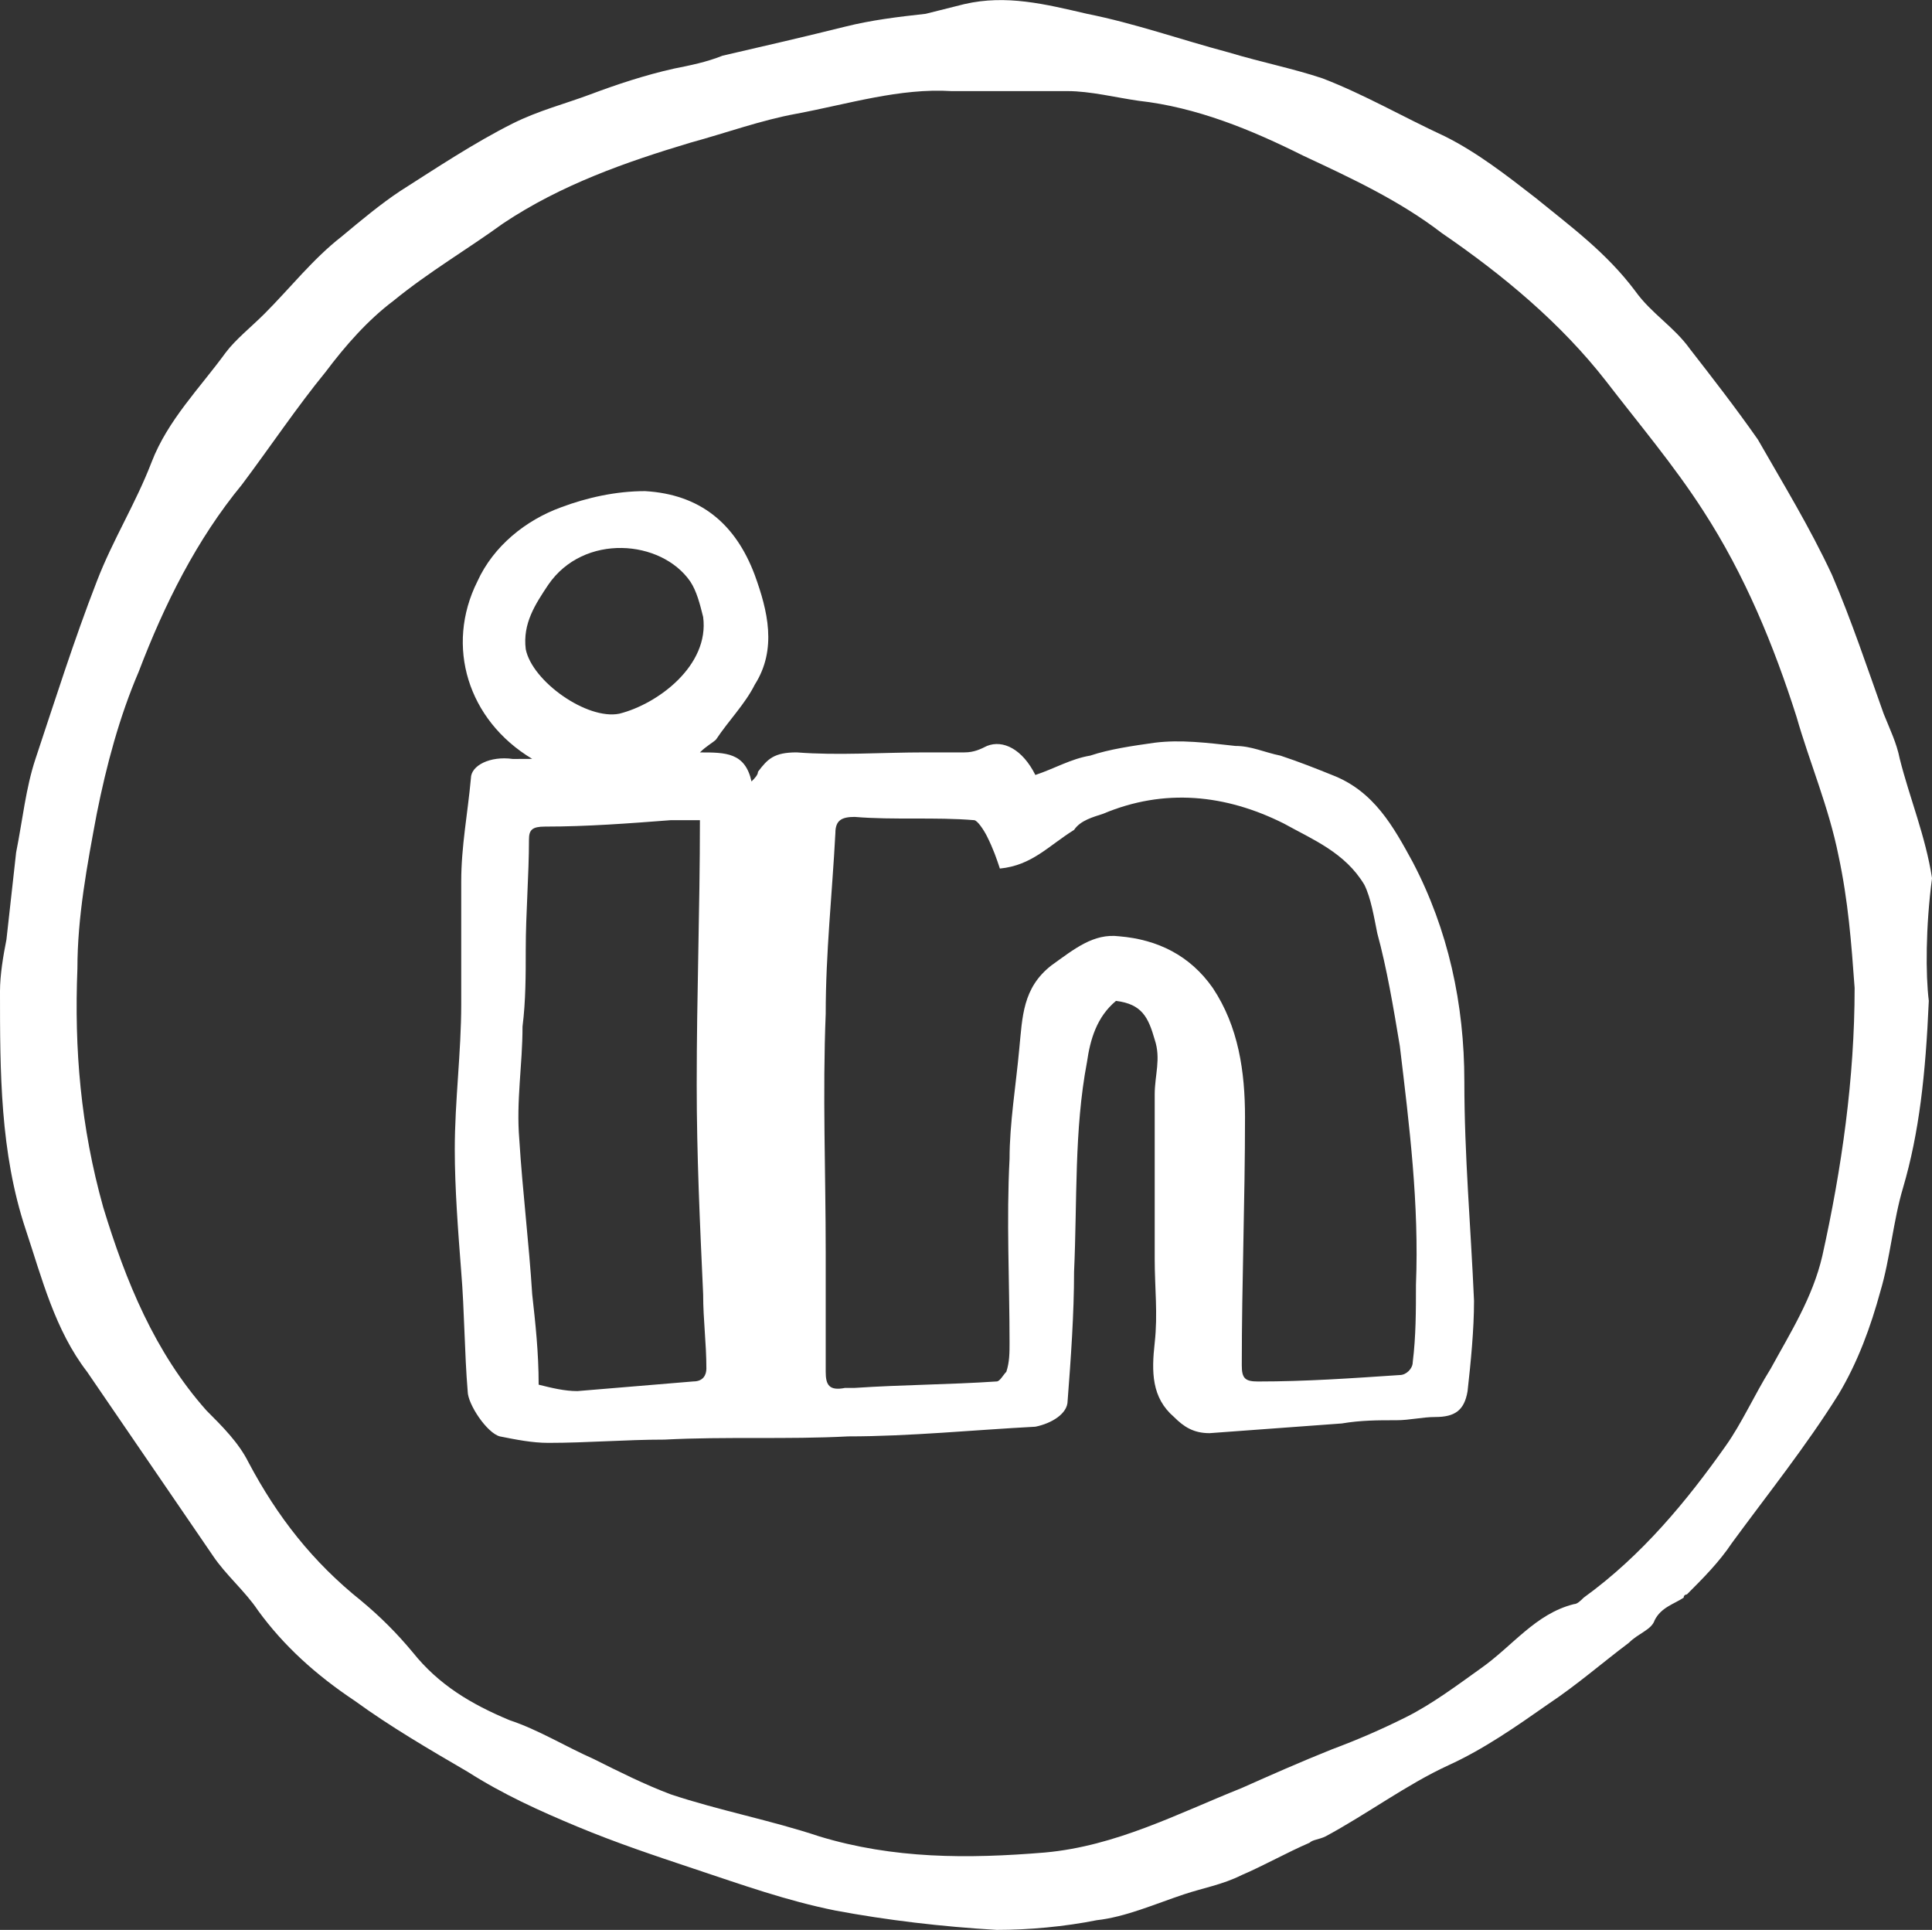
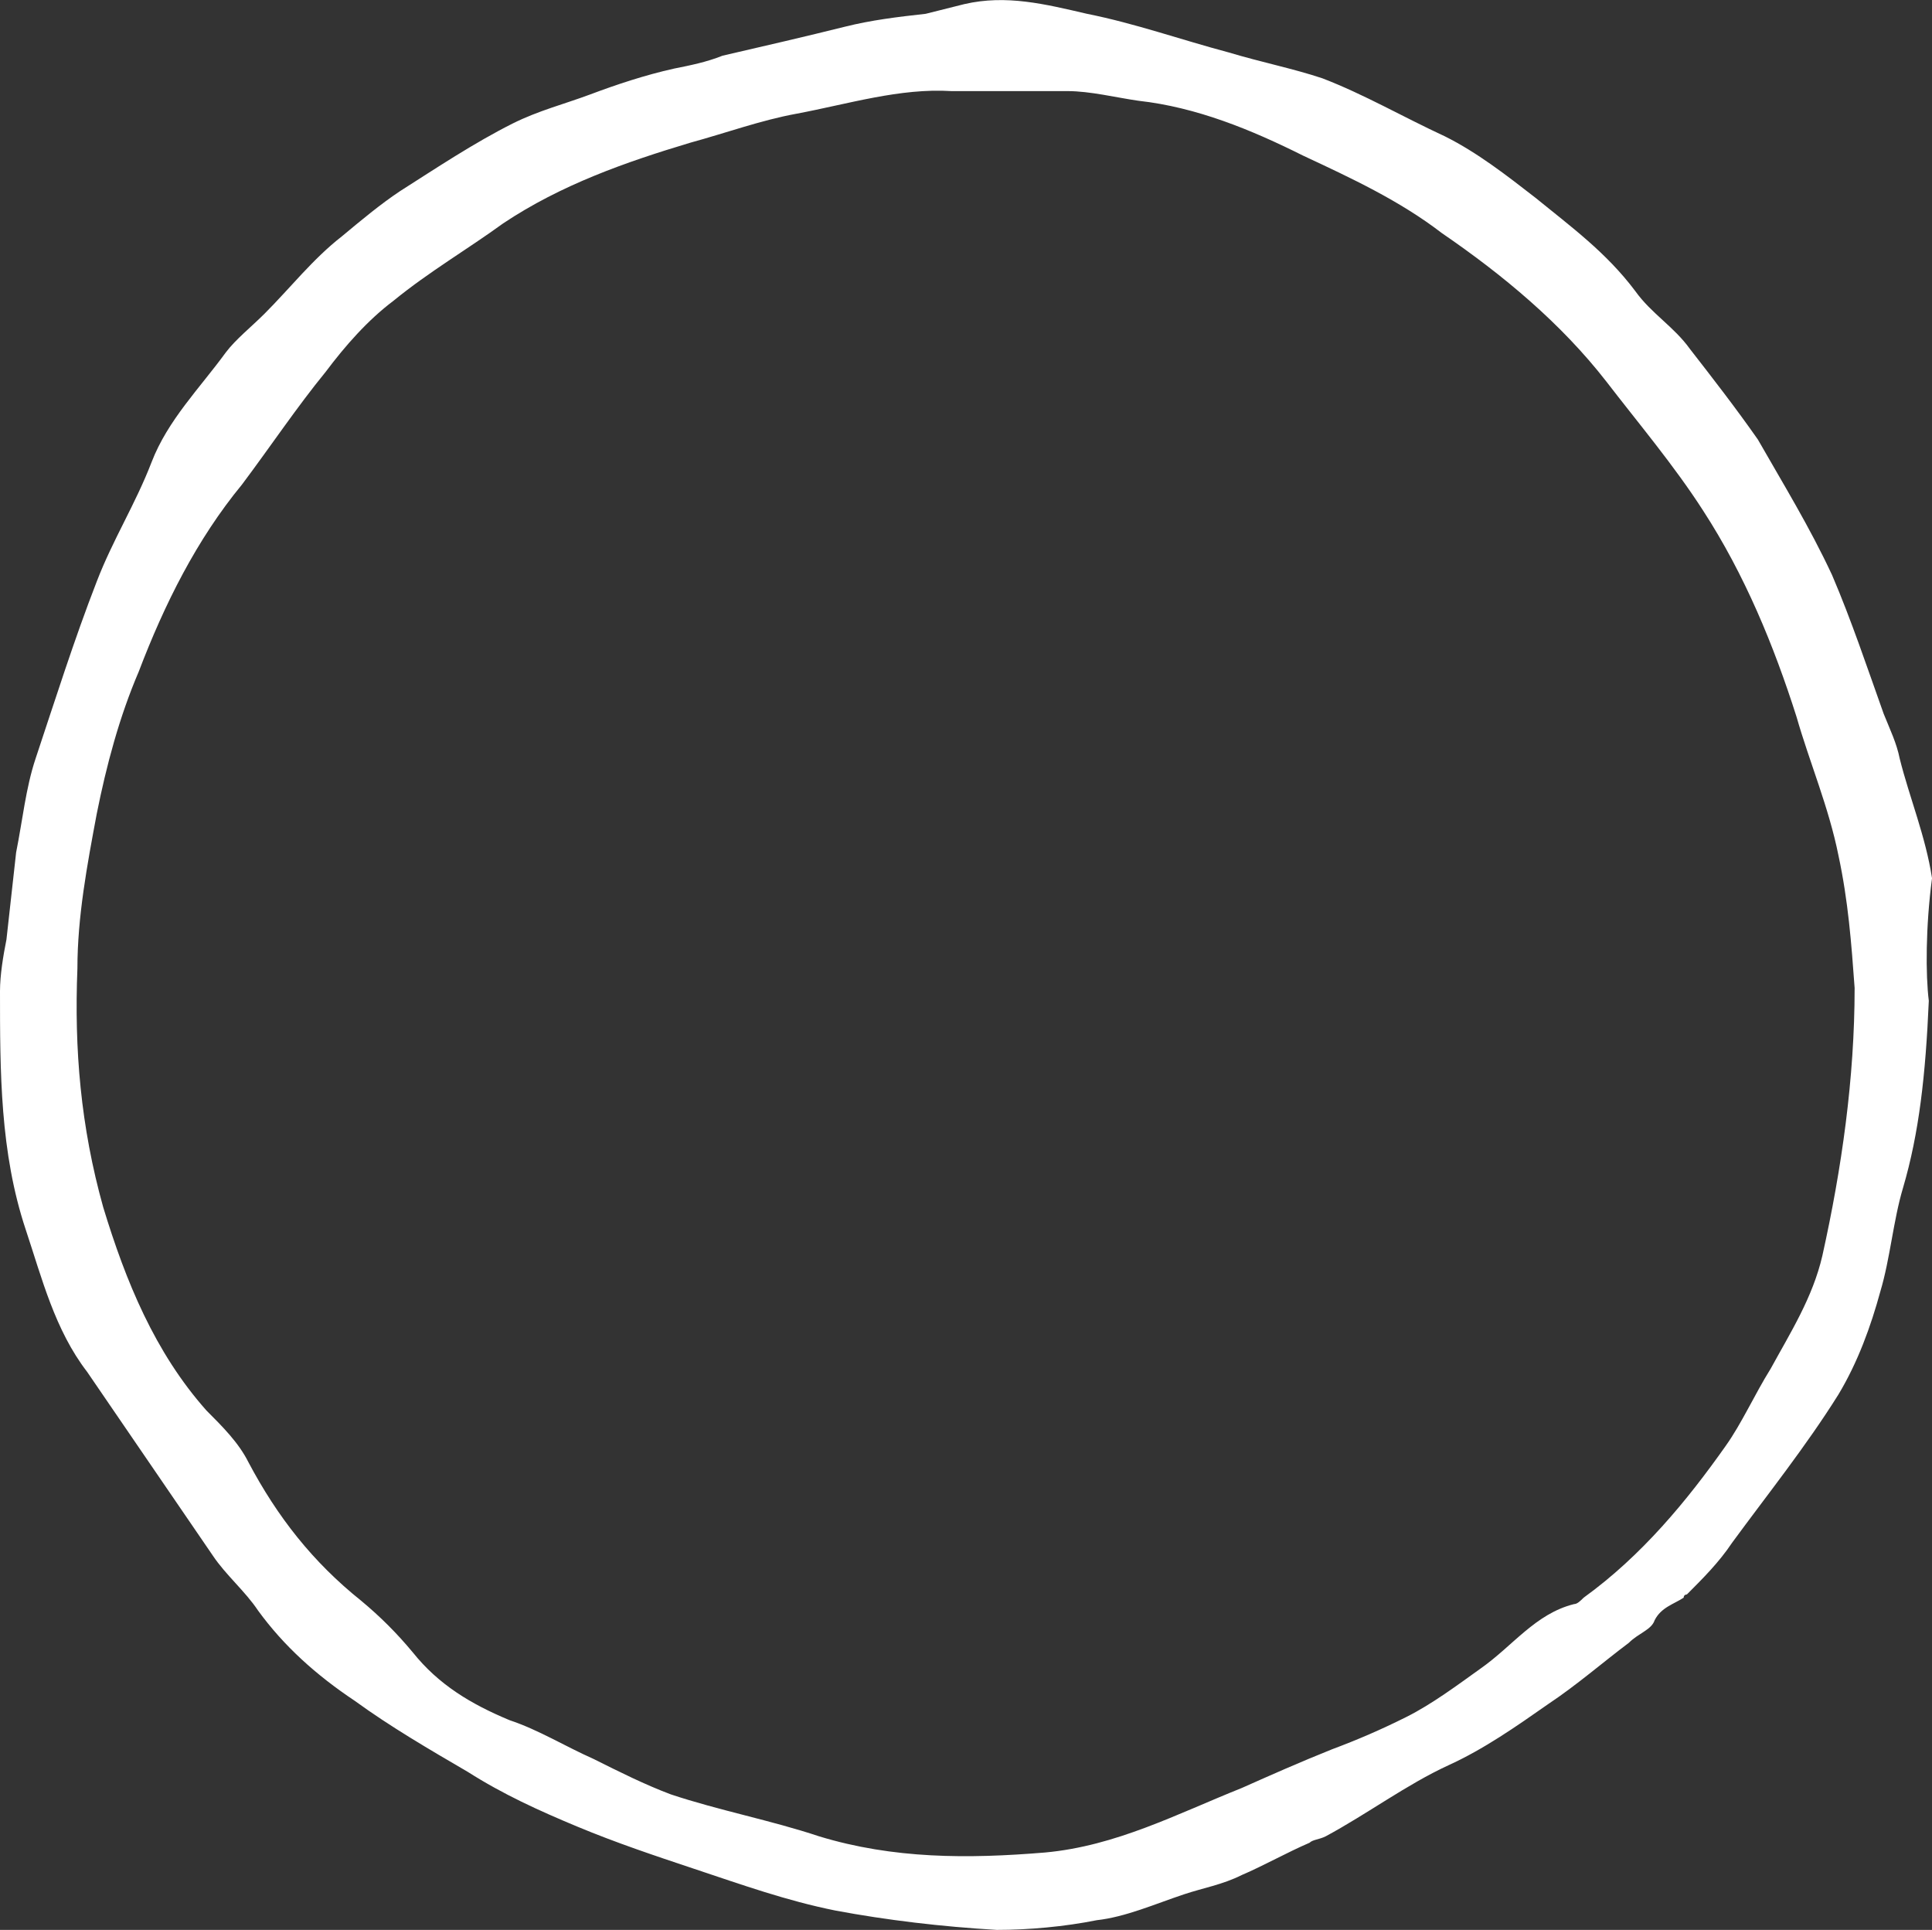
<svg xmlns="http://www.w3.org/2000/svg" version="1.1" id="Layer_1" x="0px" y="0px" width="59.899px" height="59.824px" viewBox="-16.8 470.976 59.899 59.824" enable-background="new -16.8 470.976 59.899 59.824" xml:space="preserve">
  <rect x="-16.8" y="470.976" width="59.899" height="59.824" fill="#333333" stroke="none" />
  <path fill="#FFFFFF" d="M43,502c-0.1,2.3-0.3,4.1-0.8,5.8c-0.3,1-0.4,2.2-0.7,3.2c-0.3,1.1-0.7,2.2-1.3,3.2c-1,1.6-2.2,3.1-3.3,4.6  c-0.4,0.601-0.9,1.101-1.4,1.601c0,0-0.1,0-0.1,0.1c-0.301,0.2-0.7,0.3-0.9,0.7c-0.1,0.3-0.5,0.399-0.8,0.7  c-0.8,0.6-1.601,1.3-2.5,1.899c-1,0.7-2,1.4-3.1,1.9c-1.3,0.6-2.5,1.5-3.8,2.2c-0.2,0.1-0.4,0.1-0.5,0.199c-0.7,0.301-1.4,0.7-2.1,1  c-0.6,0.301-1.2,0.4-1.8,0.601c-0.9,0.3-1.8,0.7-2.7,0.8c-1,0.2-2.1,0.3-3.1,0.3c-1.7-0.1-3.4-0.3-5-0.6c-1.5-0.3-2.9-0.8-4.4-1.3  c-1.2-0.4-2.4-0.801-3.6-1.301c-1.2-0.5-2.3-1-3.4-1.699c-1.2-0.7-2.4-1.4-3.5-2.2c-1.2-0.8-2.2-1.7-3-2.8  c-0.4-0.601-1-1.101-1.4-1.7c-1.3-1.9-2.6-3.8-3.9-5.7c-1-1.3-1.4-2.9-1.9-4.4c-0.8-2.399-0.8-4.899-0.8-7.399  c0-0.5,0.1-1.101,0.2-1.601c0.1-0.899,0.2-1.8,0.3-2.699c0.2-1,0.3-2,0.6-2.9c0.6-1.8,1.2-3.7,1.9-5.5c0.5-1.3,1.2-2.4,1.7-3.7  s1.5-2.3,2.3-3.399c0.3-0.4,0.8-0.801,1.2-1.2c0.8-0.8,1.5-1.7,2.4-2.4c0.6-0.5,1.2-1,1.8-1.399c1.1-0.7,2.3-1.5,3.5-2.101  c0.8-0.399,1.6-0.6,2.4-0.899c0.8-0.301,1.7-0.601,2.6-0.801c0.5-0.1,1-0.199,1.5-0.399c1.3-0.3,2.6-0.601,3.8-0.9  c0.8-0.2,1.6-0.3,2.5-0.399c0.4-0.101,0.8-0.2,1.2-0.301c1.3-0.3,2.5,0,3.8,0.301c1.5,0.3,2.9,0.8,4.4,1.199  c1,0.301,2,0.5,2.9,0.801c1.3,0.5,2.5,1.199,3.8,1.8c1,0.5,1.9,1.2,2.8,1.899C31.9,478,33,478.8,33.9,480  c0.5,0.7,1.199,1.1,1.699,1.8c0.7,0.9,1.4,1.8,2.101,2.8c0.8,1.4,1.6,2.7,2.3,4.2c0.6,1.4,1.1,2.9,1.6,4.3c0.2,0.5,0.4,0.9,0.5,1.4  c0.301,1.2,0.801,2.4,1,3.7C42.9,499.7,42.9,501.2,43,502 M40.7,501.6c-0.101-1.399-0.2-2.699-0.5-4.1c-0.3-1.5-0.9-2.9-1.3-4.3  c-0.7-2.2-1.601-4.4-2.9-6.4c-0.9-1.399-2-2.7-3-4c-1.4-1.8-3.2-3.3-5.1-4.6c-1.3-1-2.8-1.7-4.3-2.4c-1.6-0.8-3.3-1.5-5.1-1.7  c-0.7-0.1-1.5-0.3-2.2-0.3c-1.2,0-2.4,0-3.6,0c-1.6-0.1-3.2,0.4-4.8,0.7c-1.1,0.2-2.2,0.6-3.3,0.9c-2,0.6-4,1.3-5.8,2.5  c-1.1,0.8-2.3,1.5-3.4,2.399c-0.8,0.601-1.5,1.4-2.1,2.2c-0.9,1.1-1.7,2.3-2.6,3.5c-1.4,1.7-2.4,3.7-3.2,5.8c-0.6,1.4-1,2.9-1.3,4.4  c-0.3,1.6-0.6,3.2-0.6,4.8c-0.1,2.5,0.1,4.9,0.8,7.4c0.7,2.3,1.6,4.5,3.2,6.3c0.5,0.5,1,1,1.3,1.6c0.9,1.7,2,3.101,3.5,4.3  c0.6,0.5,1.1,1,1.6,1.601c0.8,1,1.8,1.6,3,2.1c0.9,0.3,1.7,0.8,2.6,1.2c0.8,0.4,1.6,0.8,2.4,1.1c1.5,0.5,3.1,0.801,4.6,1.301  c2.3,0.699,4.6,0.699,7,0.5c2.2-0.2,4.1-1.2,6.1-2c0.9-0.4,1.8-0.801,2.8-1.2c0.8-0.3,1.5-0.601,2.3-1c0.8-0.4,1.6-1,2.3-1.5  c1-0.7,1.7-1.7,2.9-2c0.1,0,0.2-0.101,0.3-0.2c1.8-1.3,3.2-3,4.4-4.7c0.5-0.7,0.899-1.6,1.399-2.4c0.601-1.1,1.301-2.199,1.601-3.5  C40.3,507.2,40.7,504.4,40.7,501.6" />
-   <path fill="#FFFFFF" d="M-0.3,494.5c-2-1.2-2.7-3.5-1.7-5.5c0.5-1.1,1.5-1.9,2.6-2.3c0.8-0.3,1.7-0.5,2.6-0.5c1.7,0.1,2.8,1,3.4,2.6  c0.4,1.101,0.7,2.3,0,3.4c-0.3,0.6-0.8,1.1-1.2,1.7C5.3,494,5.1,494.1,4.9,494.3c0.8,0,1.4,0,1.6,0.9c0.1-0.101,0.2-0.2,0.2-0.3  c0.3-0.4,0.5-0.601,1.2-0.601c1.3,0.101,2.6,0,4,0c0.4,0,0.8,0,1.2,0c0.3,0,0.5-0.1,0.7-0.2c0.5-0.199,1.1,0.101,1.5,0.9  c0.6-0.2,1.1-0.5,1.7-0.6c0.6-0.2,1.3-0.301,2-0.4c0.8-0.1,1.6,0,2.5,0.1c0.5,0,0.9,0.2,1.4,0.301c0.6,0.199,1.1,0.399,1.6,0.6  c1.3,0.5,1.9,1.6,2.5,2.7c1.1,2.1,1.6,4.399,1.6,6.8c0,2.3,0.2,4.5,0.3,6.8c0,0.9-0.1,1.9-0.2,2.8c-0.1,0.601-0.4,0.801-1,0.801  c-0.4,0-0.8,0.1-1.2,0.1c-0.6,0-1.1,0-1.7,0.1c-1.4,0.101-2.7,0.2-4.1,0.301c-0.5,0-0.8-0.2-1.1-0.5c-0.7-0.601-0.7-1.4-0.6-2.301  c0.1-0.899,0-1.699,0-2.6c0-1,0-1.9,0-2.9c0-0.699,0-1.5,0-2.199c0-0.601,0.2-1.101,0-1.7c-0.2-0.7-0.4-1.101-1.2-1.2  c-0.6,0.5-0.8,1.2-0.9,1.899c-0.4,2.101-0.3,4.301-0.4,6.5c0,1.301-0.1,2.7-0.2,4.001c0,0.399-0.5,0.699-1,0.8  c-1.9,0.1-3.9,0.3-5.8,0.3c-1.9,0.1-3.8,0-5.7,0.1c-1.2,0-2.4,0.101-3.6,0.101c-0.5,0-1-0.101-1.5-0.2c-0.4-0.101-1-1-1-1.4  c-0.1-1.2-0.1-2.5-0.2-3.7c-0.1-1.3-0.2-2.6-0.2-3.8c0-1.5,0.2-3,0.2-4.5c0-1.3,0-2.5,0-3.8c0-1.1,0.2-2.1,0.3-3.2  c0-0.399,0.6-0.7,1.3-0.6C-0.8,494.5-0.6,494.5-0.3,494.5 M14.2,497.9c-0.1-0.301-0.2-0.601-0.4-1c-0.1-0.2-0.3-0.5-0.4-0.5  c-1.2-0.101-2.5,0-3.7-0.101c-0.4,0-0.6,0.101-0.6,0.5c-0.1,1.9-0.3,3.7-0.3,5.601c-0.1,2.5,0,4.899,0,7.399c0,1.2,0,2.5,0,3.7  c0,0.4,0.1,0.6,0.6,0.5c0.1,0,0.2,0,0.3,0c1.5-0.1,2.9-0.1,4.4-0.2c0.1,0,0.2-0.2,0.3-0.3c0.1-0.3,0.1-0.6,0.1-0.9  c0-1.899-0.1-3.8,0-5.699c0-1.101,0.2-2.301,0.3-3.4c0.1-1,0.1-1.9,1-2.6c0.7-0.5,1.3-1,2.1-0.9c1.2,0.1,2.2,0.6,2.9,1.6  c0.8,1.2,1,2.601,1,4c0,2.601-0.1,5.101-0.1,7.7c0,0.4,0.1,0.5,0.5,0.5c1.5,0,2.9-0.1,4.4-0.2c0.2,0,0.4-0.199,0.4-0.399  c0.1-0.8,0.1-1.601,0.1-2.4c0.1-2.5-0.2-4.899-0.5-7.399c-0.2-1.2-0.4-2.4-0.7-3.5c-0.1-0.5-0.2-1.101-0.4-1.5  c-0.6-1-1.6-1.4-2.5-1.9c-1.8-0.9-3.7-1.1-5.6-0.3c-0.3,0.1-0.7,0.2-0.9,0.5C15.7,497.2,15.2,497.8,14.2,497.9 M4.9,496.4  c-0.4,0-0.7,0-0.9,0c-1.3,0.1-2.6,0.199-3.9,0.199c-0.4,0-0.5,0.101-0.5,0.4c0,1.1-0.1,2.3-0.1,3.4c0,0.8,0,1.6-0.1,2.399  c0,1.2-0.2,2.3-0.1,3.5c0.1,1.601,0.3,3.2,0.4,4.8c0.1,0.9,0.2,1.801,0.2,2.801c0.4,0.1,0.8,0.199,1.2,0.199  c1.2-0.1,2.4-0.199,3.6-0.3c0.3,0,0.4-0.2,0.4-0.399c0-0.801-0.1-1.5-0.1-2.301c-0.1-2.199-0.2-4.3-0.2-6.5  C4.8,501.8,4.9,499.2,4.9,496.4 M5,490.1c-0.1-0.399-0.2-0.8-0.4-1.1c-0.9-1.3-3.3-1.5-4.4,0.1c-0.4,0.601-0.8,1.2-0.7,2  c0.2,1,1.9,2.2,2.9,2C3.6,492.8,5.2,491.6,5,490.1" />
</svg>